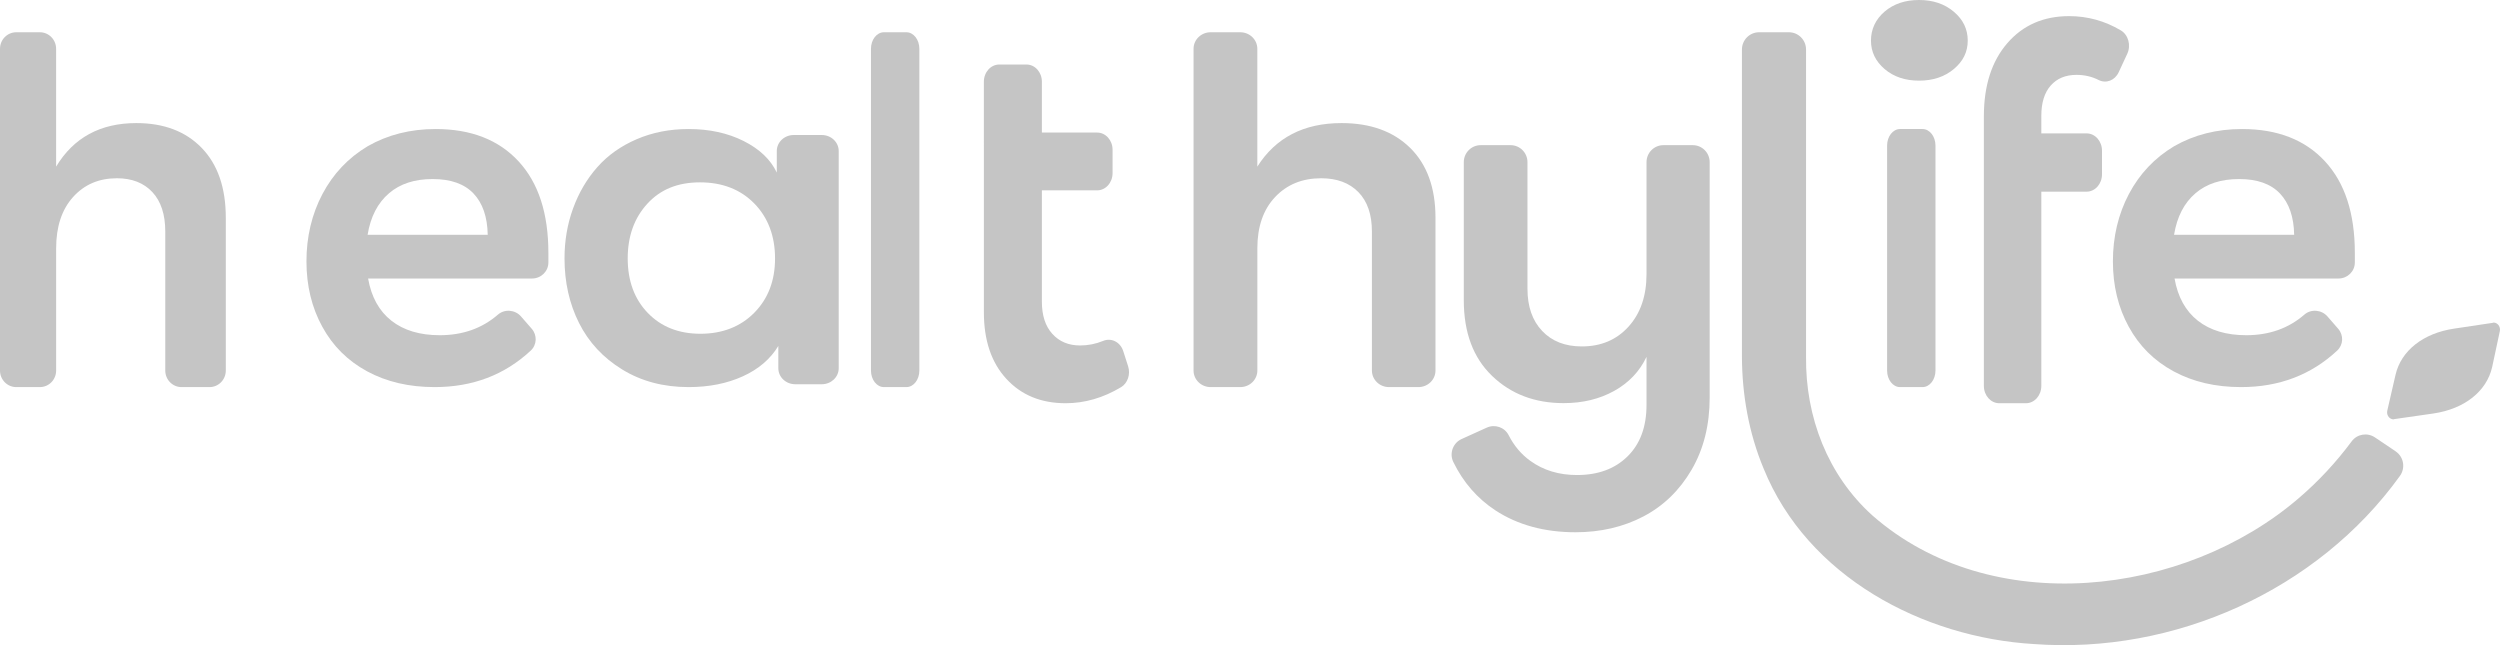
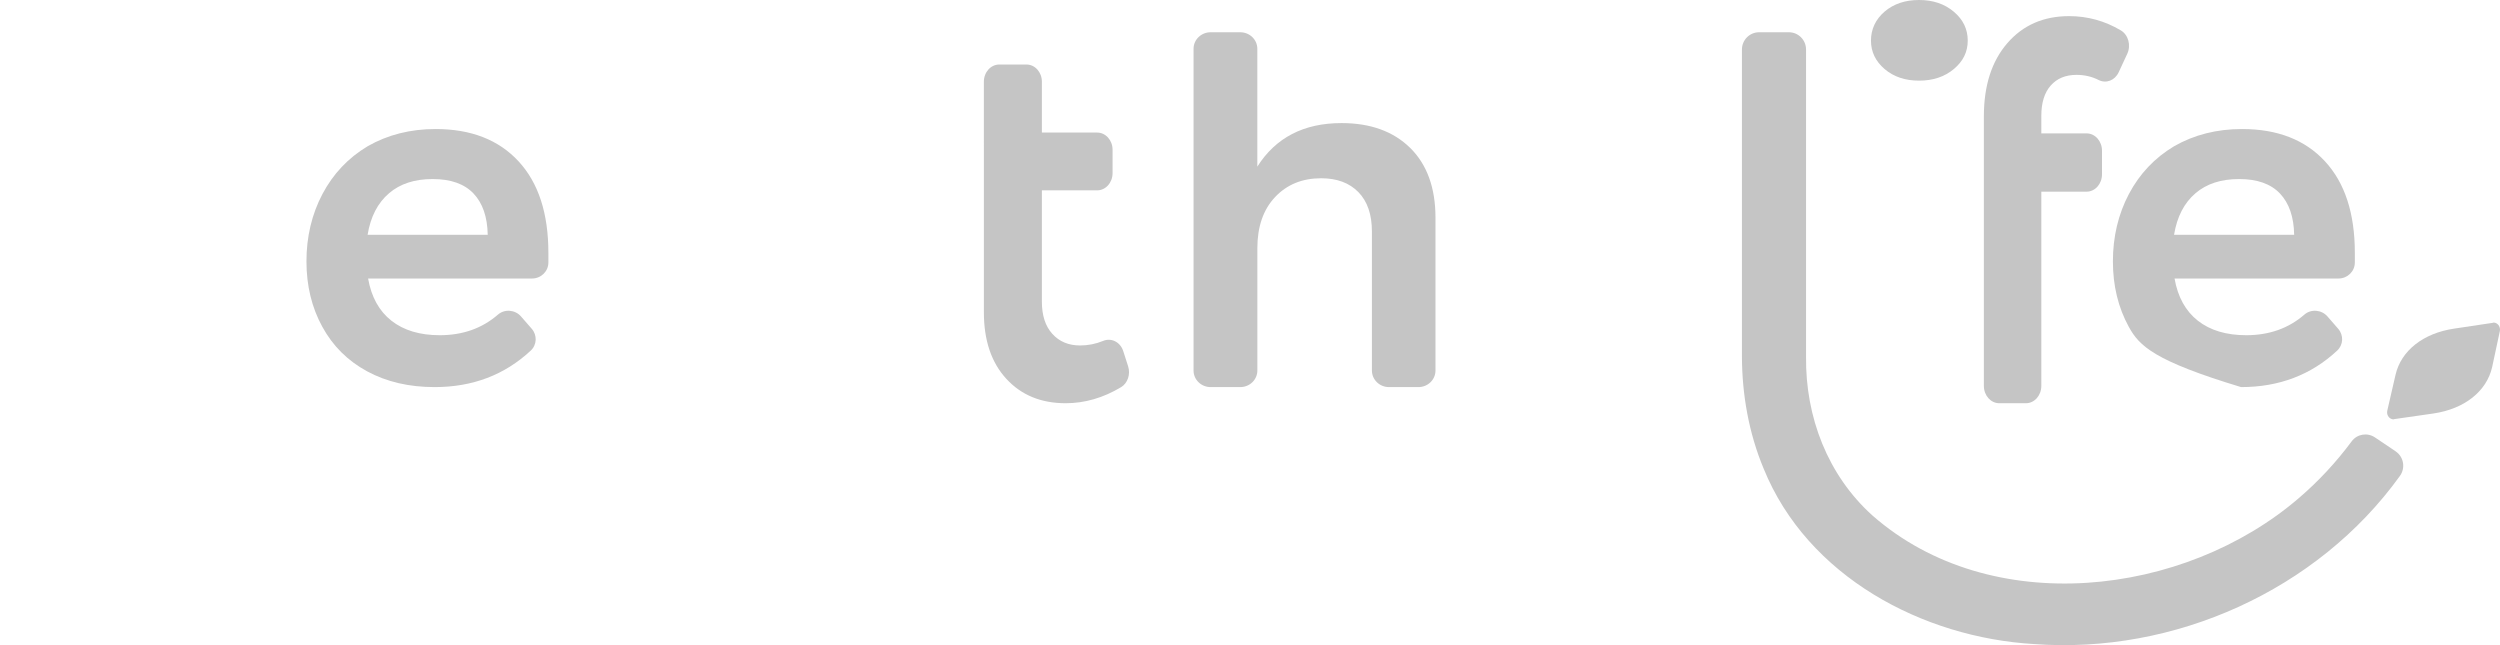
<svg xmlns="http://www.w3.org/2000/svg" width="155px" height="40px" viewBox="0 0 155 40" version="1.1">
  <title>healthylife-logo-secondary</title>
  <g id="Page-1" stroke="none" stroke-width="1" fill="none" fill-rule="evenodd">
    <g id="Home---Medmate-redesign" transform="translate(-102, -3999)" fill="#C5C5C5" fill-rule="nonzero">
      <g id="healthylife-logo-secondary" transform="translate(102, 3999)">
-         <path d="M52,9.364 L52,22.831 C52,23.379 51.531,23.823 50.952,23.823 L49.304,23.823 C48.724,23.823 48.256,23.379 48.256,22.831 L48.256,21.45 C47.764,22.261 47.03,22.889 46.054,23.332 C45.077,23.777 43.957,24 42.693,24 C41.137,24 39.766,23.637 38.58,22.91 C37.394,22.183 36.501,21.222 35.9,20.025 C35.3,18.829 35,17.495 35,16.022 C35,14.925 35.177,13.89 35.533,12.916 C35.888,11.942 36.39,11.09 37.037,10.359 C37.684,9.627 38.497,9.052 39.474,8.631 C40.45,8.211 41.524,8 42.694,8 C43.979,8 45.115,8.247 46.102,8.741 C47.089,9.236 47.775,9.888 48.161,10.699 L48.161,9.364 C48.161,8.815 48.63,8.371 49.21,8.371 L50.952,8.371 C51.531,8.371 52,8.815 52,9.364 Z M38.918,16.022 C38.918,17.415 39.333,18.542 40.164,19.403 C40.994,20.263 42.083,20.693 43.431,20.693 C44.779,20.693 45.911,20.258 46.768,19.387 C47.625,18.518 48.053,17.396 48.053,16.022 C48.053,14.648 47.625,13.494 46.768,12.618 C45.911,11.744 44.788,11.306 43.4,11.306 C42.011,11.306 40.942,11.748 40.133,12.633 C39.323,13.517 38.918,14.647 38.918,16.021 L38.918,16.022 Z" id="Shape" />
-         <path d="M54,22.972 L54,3.027 C54,2.459 54.359,2 54.803,2 L56.197,2 C56.641,2 57,2.459 57,3.027 L57,22.973 C57,23.541 56.641,24 56.197,24 L54.803,24 C54.359,24 54,23.541 54,22.973 L54,22.972 Z" id="Path" />
        <path d="M61,8.219 L61,5.065 C61,4.476 61.427,4 61.955,4 L63.642,4 C64.17,4 64.597,4.476 64.597,5.065 L64.597,8.219 L68.024,8.219 C68.552,8.219 68.979,8.695 68.979,9.284 L68.979,10.736 C68.979,11.325 68.552,11.802 68.024,11.802 L64.597,11.802 L64.597,18.711 C64.597,19.561 64.813,20.224 65.247,20.702 C65.68,21.18 66.254,21.419 66.966,21.419 C67.462,21.419 67.939,21.324 68.399,21.134 C68.903,20.926 69.461,21.206 69.641,21.769 L69.944,22.713 C70.101,23.204 69.918,23.758 69.506,24.005 C68.399,24.668 67.253,25 66.068,25 C64.545,25 63.32,24.496 62.393,23.487 C61.465,22.48 61.001,21.105 61.001,19.364 L61.001,11.802" id="Path" />
        <path d="M75.057,2 L76.895,2 C77.481,2 77.954,2.459 77.954,3.027 L77.954,10.331 C79.093,8.531 80.835,7.631 83.176,7.631 C84.969,7.631 86.387,8.144 87.433,9.172 C88.476,10.2 89,11.645 89,13.506 L89,22.973 C89,23.541 88.526,24 87.941,24 L86.118,24 C85.533,24 85.059,23.541 85.059,22.973 L85.059,14.351 C85.059,13.298 84.779,12.484 84.221,11.912 C83.662,11.34 82.892,11.052 81.911,11.052 C80.741,11.052 79.787,11.441 79.055,12.218 C78.322,12.996 77.956,14.055 77.956,15.394 L77.956,22.973 C77.956,23.541 77.482,24 76.897,24 L75.059,24 C74.474,24 74,23.541 74,22.973 L74,3.027 C74,2.459 74.474,2 75.059,2 L75.057,2 Z" id="Path" />
-         <path d="M92.716,31.643 C91.59,30.905 90.72,29.903 90.105,28.642 C89.847,28.109 90.082,27.464 90.619,27.22 L92.18,26.513 C92.685,26.285 93.286,26.488 93.537,26.983 C93.871,27.639 94.32,28.17 94.885,28.577 C95.694,29.16 96.658,29.452 97.775,29.452 C99.082,29.452 100.126,29.067 100.909,28.294 C101.693,27.523 102.084,26.458 102.084,25.103 L102.084,22.125 C101.655,23.029 100.987,23.733 100.078,24.237 C99.168,24.742 98.125,24.994 96.944,24.994 C95.159,24.994 93.68,24.432 92.511,23.308 C91.341,22.184 90.755,20.619 90.755,18.612 L90.755,10.055 C90.755,9.471 91.224,9 91.804,9 L93.655,9 C94.235,9 94.703,9.471 94.703,10.055 L94.703,17.903 C94.703,19.006 95.006,19.878 95.613,20.518 C96.218,21.158 97.039,21.479 98.072,21.479 C99.263,21.479 100.229,21.069 100.97,20.25 C101.712,19.43 102.084,18.343 102.084,16.988 L102.084,10.055 C102.084,9.471 102.552,9 103.131,9 L104.952,9 C105.531,9 106,9.471 106,10.055 L106,24.647 C106,26.349 105.627,27.841 104.88,29.123 C104.132,30.404 103.134,31.37 101.887,32.022 C100.64,32.673 99.236,33 97.681,33 C95.76,33 94.103,32.548 92.715,31.644 L92.716,31.643 Z" id="Path" />
-         <path d="M119.197,8 L117.803,8 C117.359,8 117,8.46 117,9.028 L117,22.973 C117,23.54 117.359,24 117.803,24 L119.197,24 C119.64,24 120,23.54 120,22.973 L120,9.028 C120,8.46 119.64,8 119.197,8 Z" id="Path" />
        <path d="M123,8.272 L123,7.213 C123,5.308 123.485,3.796 124.453,2.678 C125.421,1.559 126.7,1 128.286,1 C129.429,1 130.498,1.295 131.49,1.883 C131.956,2.159 132.135,2.808 131.891,3.333 L131.357,4.483 C131.122,4.987 130.58,5.196 130.118,4.961 C129.701,4.75 129.243,4.642 128.742,4.642 C128.067,4.642 127.534,4.862 127.146,5.301 C126.758,5.74 126.562,6.366 126.562,7.179 L126.562,8.27 L129.37,8.27 C129.897,8.27 130.324,8.751 130.324,9.345 L130.324,10.809 C130.324,11.403 129.897,11.883 129.37,11.883 L126.562,11.883 L126.562,23.926 C126.562,24.52 126.135,25 125.608,25 L123.954,25 C123.426,25 123,24.52 123,23.926 L123,11.883" id="Path" />
-         <path d="M131.986,20.265 C131.329,19.069 131,17.715 131,16.202 C131,14.689 131.331,13.278 131.993,12.027 C132.655,10.776 133.588,9.789 134.792,9.068 C136.035,8.356 137.441,8 139.008,8 C141.202,8 142.915,8.668 144.149,10.002 C145.384,11.336 146,13.23 146,15.682 L146,16.276 C146,16.824 145.546,17.268 144.985,17.268 L134.822,17.268 C135.023,18.415 135.507,19.287 136.27,19.886 C137.033,20.484 138.032,20.783 139.266,20.783 C140.687,20.783 141.891,20.358 142.872,19.505 C143.291,19.143 143.939,19.202 144.302,19.619 L144.969,20.385 C145.314,20.782 145.292,21.377 144.906,21.736 C143.287,23.246 141.3,24 138.947,24 C137.359,24 135.964,23.674 134.761,23.022 C133.557,22.37 132.632,21.449 131.986,20.263 L131.986,20.265 Z M136.127,11.976 C135.419,12.578 134.974,13.439 134.792,14.556 L142.238,14.556 C142.218,13.449 141.925,12.597 141.358,11.998 C140.791,11.4 139.947,11.101 138.825,11.101 C137.703,11.101 136.813,11.393 136.125,11.976 L136.127,11.976 Z" id="Shape" />
+         <path d="M131.986,20.265 C131.329,19.069 131,17.715 131,16.202 C131,14.689 131.331,13.278 131.993,12.027 C132.655,10.776 133.588,9.789 134.792,9.068 C136.035,8.356 137.441,8 139.008,8 C141.202,8 142.915,8.668 144.149,10.002 C145.384,11.336 146,13.23 146,15.682 L146,16.276 C146,16.824 145.546,17.268 144.985,17.268 L134.822,17.268 C135.023,18.415 135.507,19.287 136.27,19.886 C137.033,20.484 138.032,20.783 139.266,20.783 C140.687,20.783 141.891,20.358 142.872,19.505 C143.291,19.143 143.939,19.202 144.302,19.619 L144.969,20.385 C145.314,20.782 145.292,21.377 144.906,21.736 C143.287,23.246 141.3,24 138.947,24 C133.557,22.37 132.632,21.449 131.986,20.263 L131.986,20.265 Z M136.127,11.976 C135.419,12.578 134.974,13.439 134.792,14.556 L142.238,14.556 C142.218,13.449 141.925,12.597 141.358,11.998 C140.791,11.4 139.947,11.101 138.825,11.101 C137.703,11.101 136.813,11.393 136.125,11.976 L136.127,11.976 Z" id="Shape" />
        <path d="M148.528,27.983 C149.031,28.321 149.151,29.013 148.796,29.507 C143.68,36.614 134.79,40.575 126.111,39.932 C119.214,39.528 112.07,35.76 109.347,29.057 C108.42,26.84 108.008,24.447 108,22.115 L108,3.071 C108,2.479 108.476,2 109.064,2 L110.911,2 C111.5,2 111.975,2.479 111.975,3.071 L111.975,22.113 C111.933,25.852 113.315,29.455 116.086,31.956 C123.424,38.4 135.407,37.016 142.541,30.871 C143.756,29.829 144.85,28.649 145.806,27.36 C146.143,26.907 146.776,26.804 147.245,27.118 L148.528,27.981 L148.528,27.983 Z" id="Path" />
        <path d="M116.843,0.721 C117.405,0.24 118.118,0 118.982,0 C119.846,0 120.566,0.243 121.139,0.729 C121.713,1.214 122,1.809 122,2.515 C122,3.222 121.713,3.798 121.139,4.279 C120.566,4.76 119.846,5 118.982,5 C118.118,5 117.405,4.76 116.843,4.279 C116.282,3.798 116,3.21 116,2.515 C116,1.821 116.282,1.202 116.843,0.721 Z" id="Path" />
-         <path d="M1.009,2 L2.471,2 C3.029,2 3.479,2.459 3.479,3.027 L3.479,10.331 C4.564,8.531 6.223,7.631 8.453,7.631 C10.16,7.631 11.512,8.144 12.507,9.172 C13.502,10.2 14,11.645 14,13.506 L14,22.973 C14,23.541 13.549,24 12.991,24 L11.255,24 C10.698,24 10.247,23.541 10.247,22.973 L10.247,14.351 C10.247,13.298 9.98,12.484 9.449,11.912 C8.915,11.34 8.182,11.052 7.249,11.052 C6.133,11.052 5.226,11.441 4.528,12.218 C3.83,12.996 3.481,14.055 3.481,15.394 L3.481,22.973 C3.481,23.541 3.03,24 2.472,24 L1.009,24 C0.451,24 0,23.541 0,22.973 L0,3.027 C0,2.459 0.451,2 1.009,2 Z" id="Path" />
        <path d="M19.986,20.265 C19.329,19.069 19,17.715 19,16.202 C19,14.689 19.331,13.279 19.993,12.027 C20.656,10.776 21.588,9.789 22.792,9.068 C24.036,8.356 25.441,8 27.008,8 C29.202,8 30.916,8.668 32.15,10.002 C33.384,11.336 34,13.23 34,15.682 L34,16.276 C34,16.824 33.546,17.268 32.985,17.268 L22.822,17.268 C23.024,18.415 23.506,19.287 24.271,19.886 C25.033,20.484 26.032,20.783 27.266,20.783 C28.687,20.783 29.891,20.358 30.872,19.506 C31.291,19.143 31.94,19.202 32.302,19.619 L32.969,20.385 C33.314,20.782 33.292,21.377 32.907,21.736 C31.287,23.246 29.301,24 26.947,24 C25.36,24 23.965,23.674 22.761,23.022 C21.558,22.37 20.633,21.449 19.986,20.263 L19.986,20.265 Z M24.127,11.976 C23.419,12.578 22.974,13.439 22.792,14.556 L30.239,14.556 C30.218,13.449 29.926,12.597 29.359,11.998 C28.792,11.4 27.948,11.101 26.825,11.101 C25.703,11.101 24.813,11.393 24.126,11.976 L24.127,11.976 Z" id="Shape" />
        <path d="M154.988,20.543 C155.041,20.313 154.91,20.072 154.7,20.014 C154.665,20.005 154.595,19.986 154.551,20.016 L152.16,20.374 C150.234,20.658 148.867,21.746 148.523,23.238 L148.012,25.459 C147.959,25.689 148.089,25.927 148.299,25.984 C148.333,25.994 148.405,26.014 148.449,25.984 L150.874,25.636 C152.8,25.352 154.167,24.264 154.511,22.769 L154.988,20.539 L154.988,20.543 Z" id="Path" />
      </g>
    </g>
  </g>
</svg>